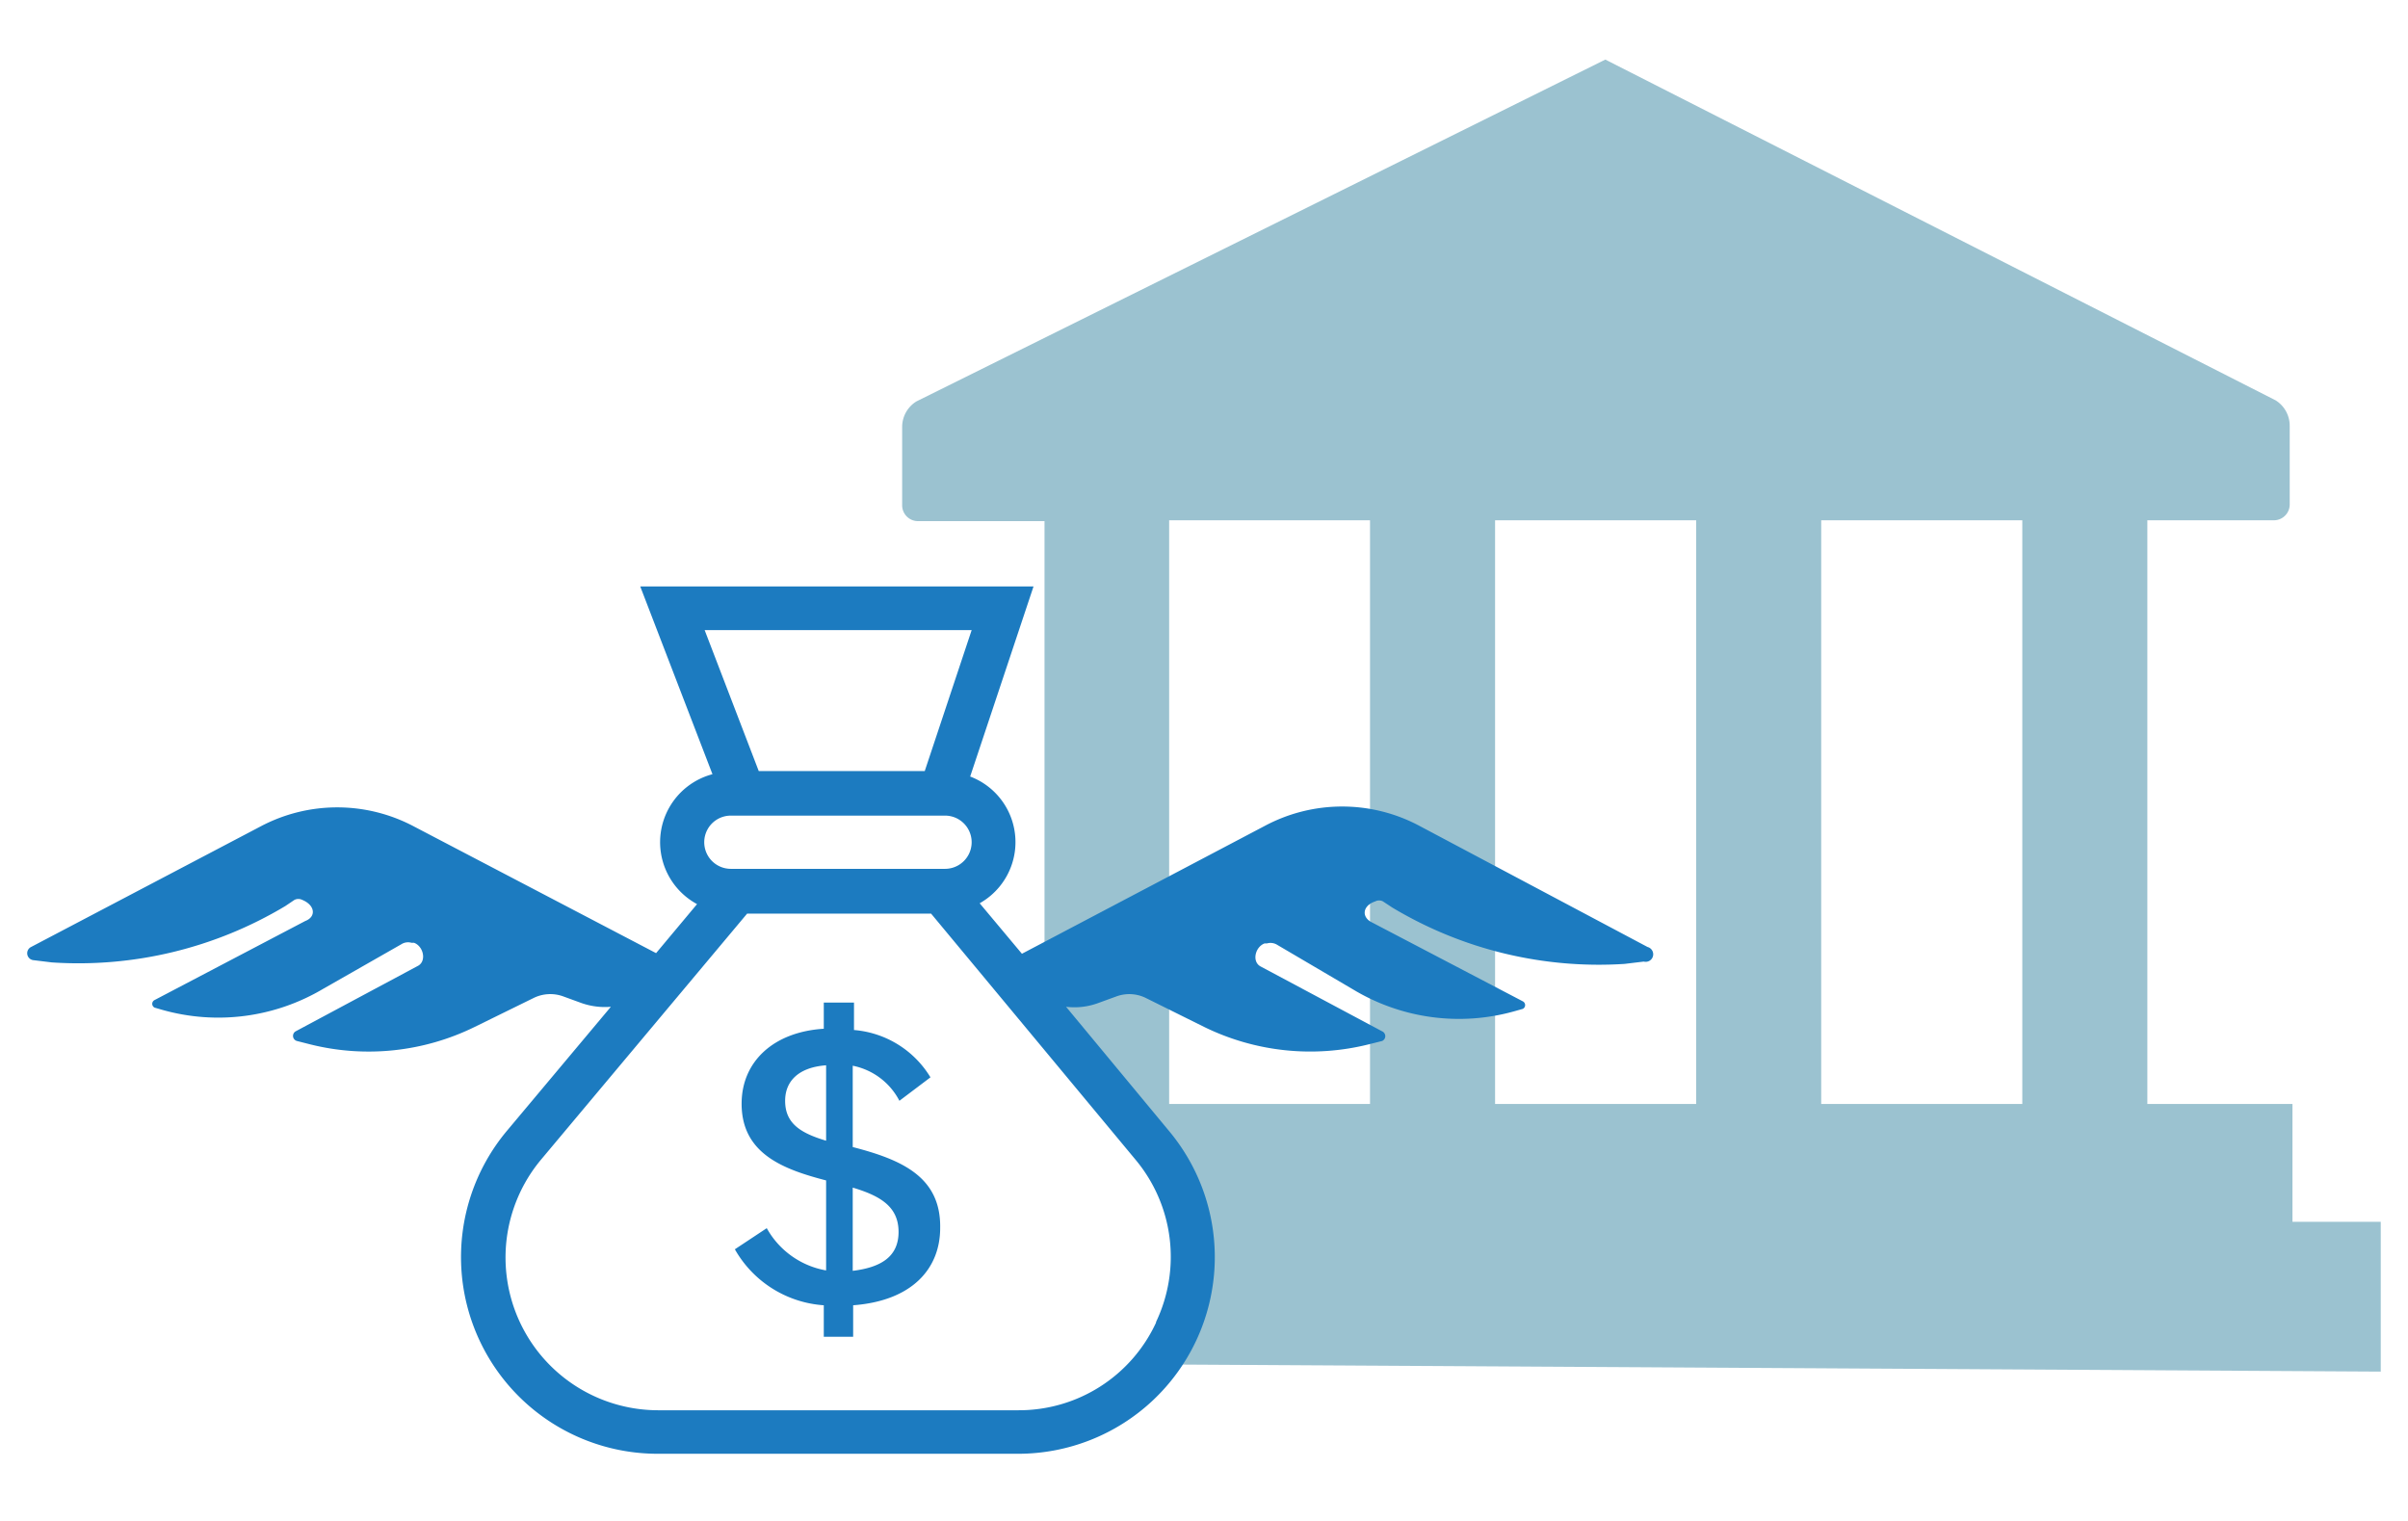
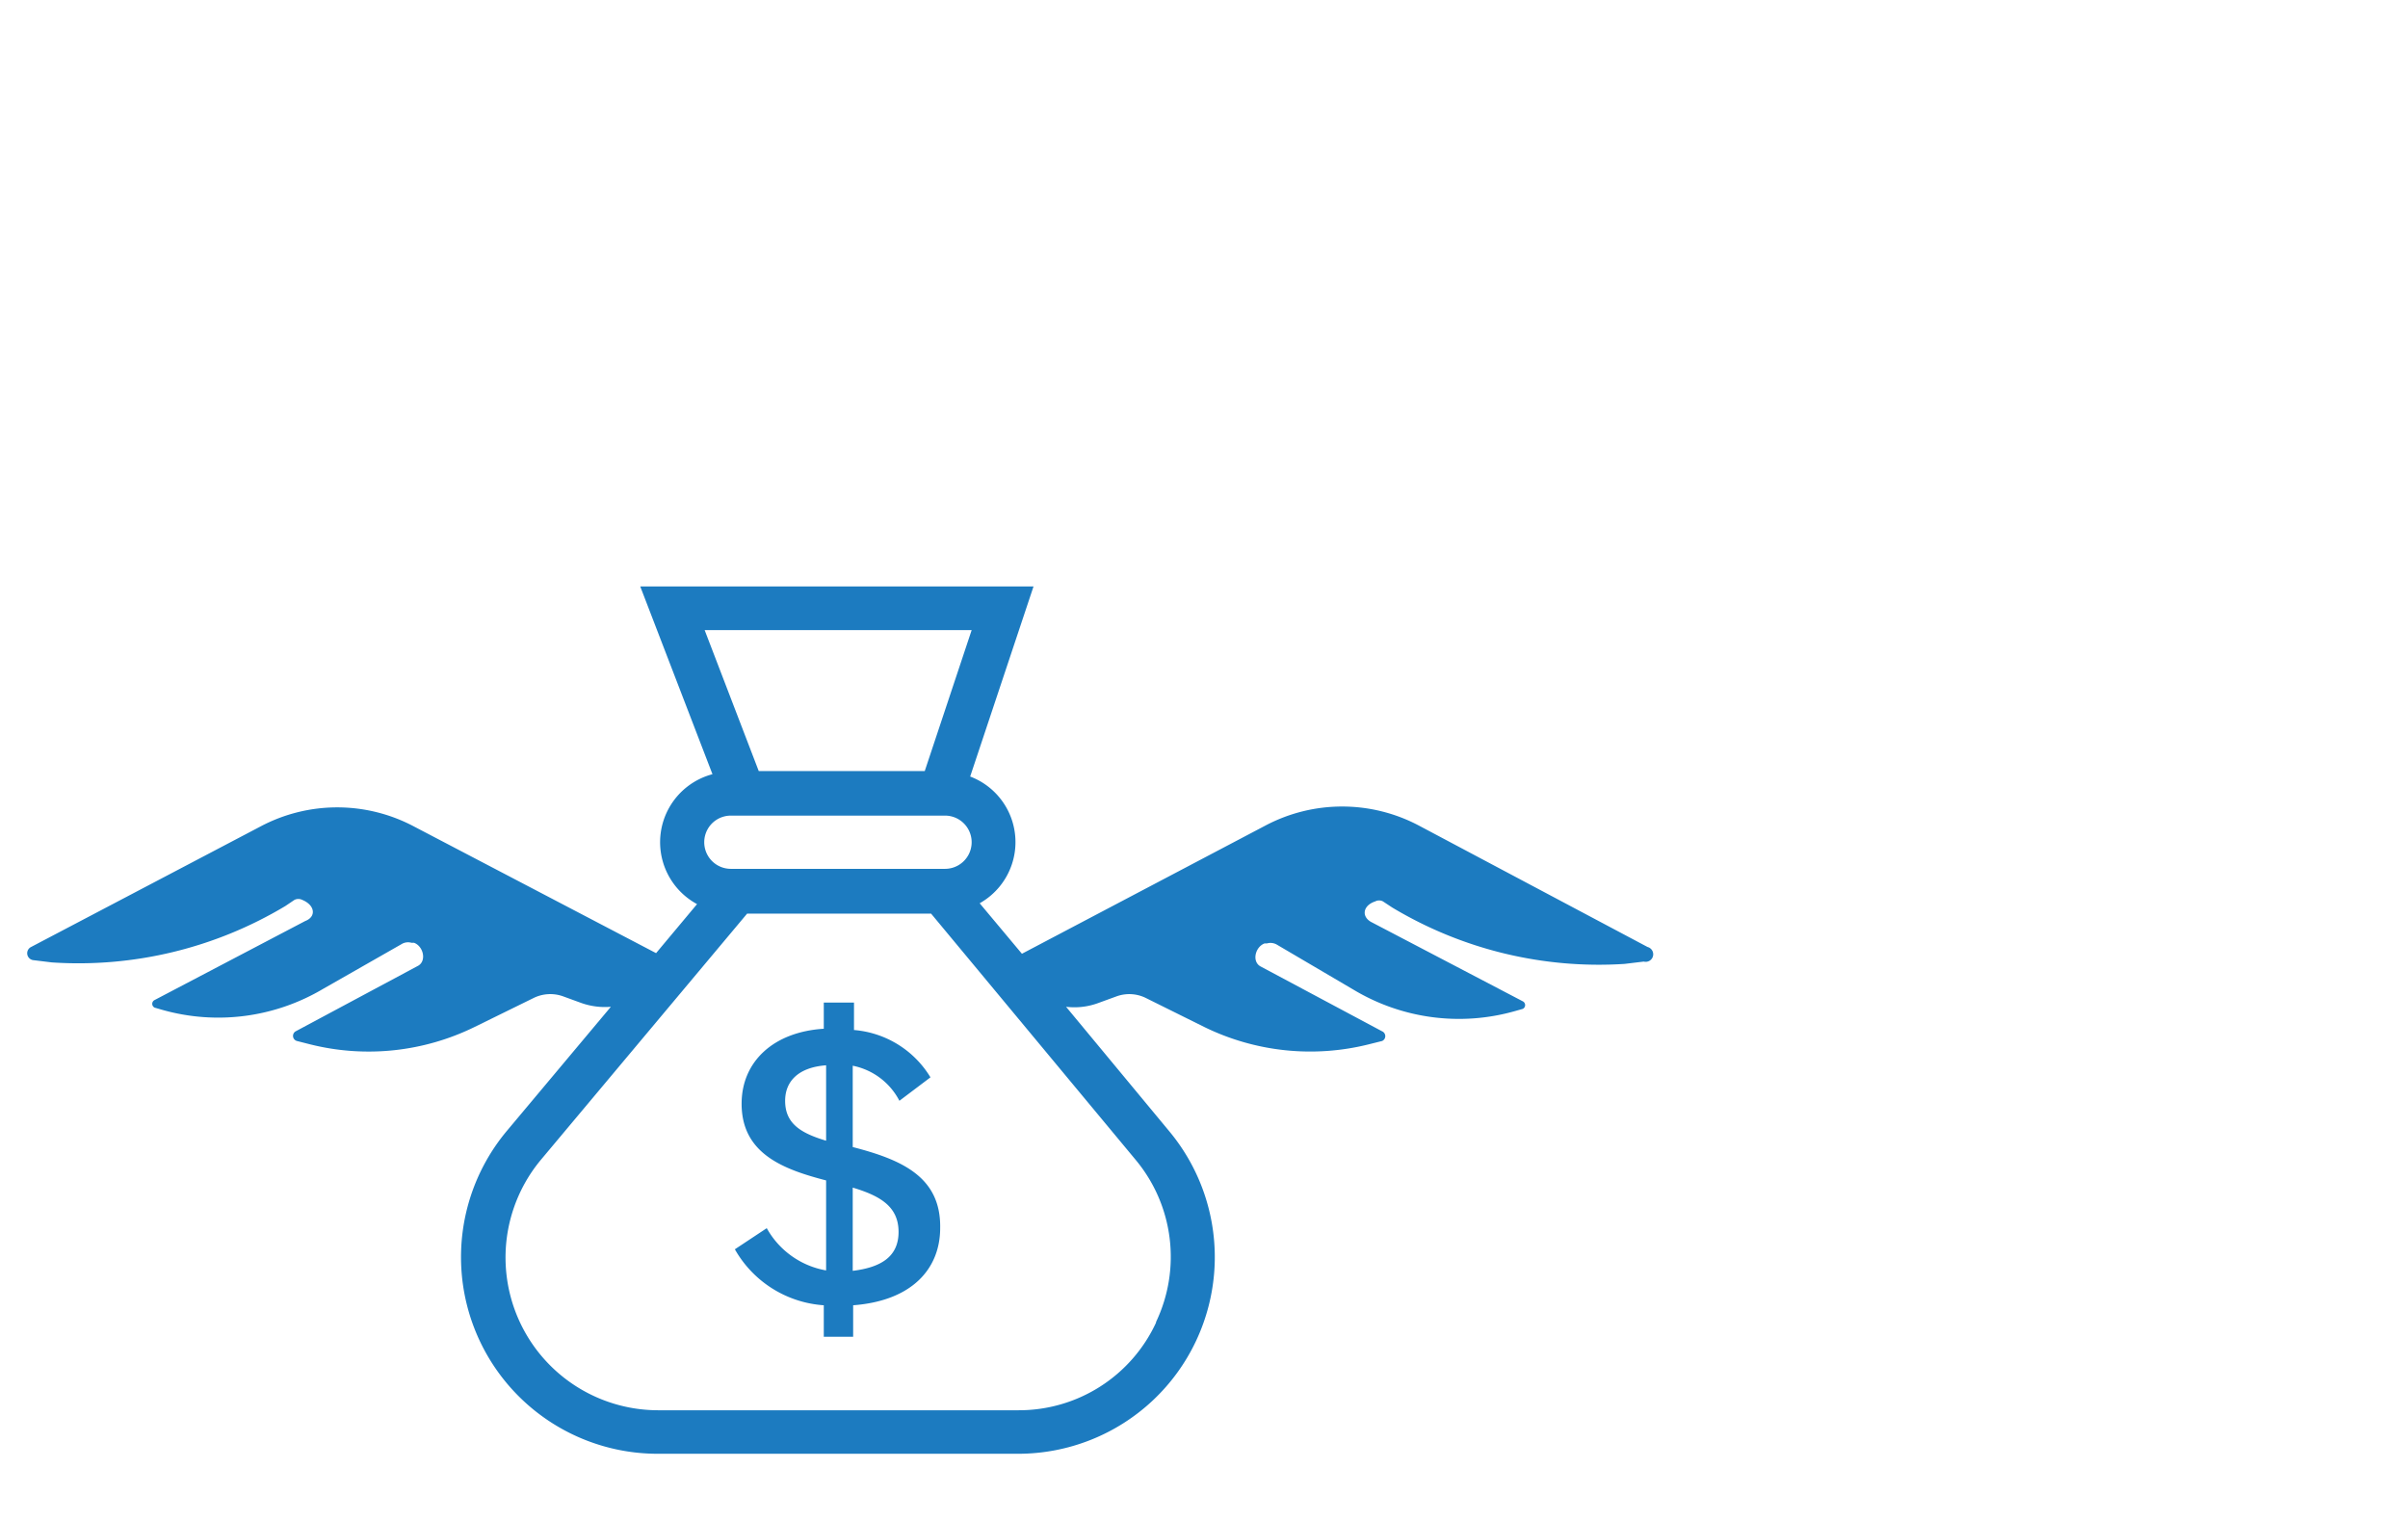
<svg xmlns="http://www.w3.org/2000/svg" data-name="Layer 1" viewBox="0 0 114 72">
-   <path d="M108.53 57.84v-5.58h-6.87V24.63h6a.75.75 0 00.74-.75v-3.72a1.42 1.42 0 00-.67-1.21L76 2.82 43.39 19a1.42 1.42 0 00-.68 1.21v3.71a.75.75 0 00.74.75h6V48l5.14 6.2a8.22 8.22 0 01.12 10.39l58 .34v-7.09zm-43.67-5.58h-9.51V24.63h9.51zm15.44 0h-9.52V24.63h9.52zm15.44 0h-9.52V24.63h9.52z" fill="#9bc2d0" />
  <path d="M40.37 54.3v-3.85a3.19 3.19 0 012.21 1.66L44.05 51a4.67 4.67 0 00-3.62-2.24v-1.3H39v1.24c-2.39.15-3.89 1.56-3.89 3.55 0 2.38 2 3.11 4 3.63v4.26a4 4 0 01-2.81-2l-1.51 1A5.25 5.25 0 0039 61.79v1.49h1.39v-1.49c2.79-.21 4.12-1.73 4.12-3.66.04-2.44-1.86-3.24-4.14-3.83zm-1.26-.3c-1.2-.36-1.94-.81-1.94-1.89 0-.9.6-1.58 1.94-1.68zm1.26 6.21v-3.99c1.34.4 2.17.92 2.17 2.1s-.85 1.68-2.17 1.84zM78 44.83l-10.83-5.75a7.77 7.77 0 00-7.26 0l-11.53 6.07-2-2.39a3.32 3.32 0 00-.45-6l3-9H30.31l3.42 8.89A3.33 3.33 0 0033 42.8l-1.94 2.32-11.47-6a7.75 7.75 0 00-7.25 0L1.47 44.83a.33.33 0 00.09.62l.9.11a19.05 19.05 0 0011.05-2.67l.43-.29a.41.41 0 01.37 0c.61.25.67.8.14 1l-7.13 3.74a.2.2 0 000 .36l.38.11a9.73 9.73 0 007.6-1L19 44.7a.59.59 0 01.48-.07h.12c.44.16.6.84.21 1.08L14 48.82a.25.25 0 00.06.46l.63.16a11.39 11.39 0 007.79-.83l2.79-1.37a1.79 1.79 0 011.4-.07l.85.31a3.34 3.34 0 001.4.18L24 53.53a9.31 9.31 0 007.14 15.29H48.2a9.31 9.31 0 007.17-15.25l-4.9-5.91a3.26 3.26 0 001.53-.18l.85-.31a1.77 1.77 0 011.39.07L57 48.61a11.41 11.41 0 007.79.83l.64-.16a.25.25 0 000-.46l-5.77-3.08c-.4-.24-.23-.92.21-1.08h.11a.61.61 0 01.49.07l3.64 2.14a9.7 9.7 0 007.59 1l.39-.11a.2.2 0 000-.36l-7.13-3.73c-.52-.25-.46-.8.15-1a.39.39 0 01.36 0l.44.29a19 19 0 0011 2.67l.91-.11a.33.33 0 00.18-.69zm-32-15l-2.22 6.67h-7.86l-2.56-6.67zm-11.4 8.78h10.14a1.26 1.26 0 010 2.52H34.6a1.26 1.26 0 110-2.52zm20.13 24a7.15 7.15 0 01-6.53 4.15H31.15a7.23 7.23 0 01-5.54-11.86l9.76-11.65h8.71l9.68 11.65a7.17 7.17 0 01.97 7.68z" fill="#1c7bc0" />
</svg>